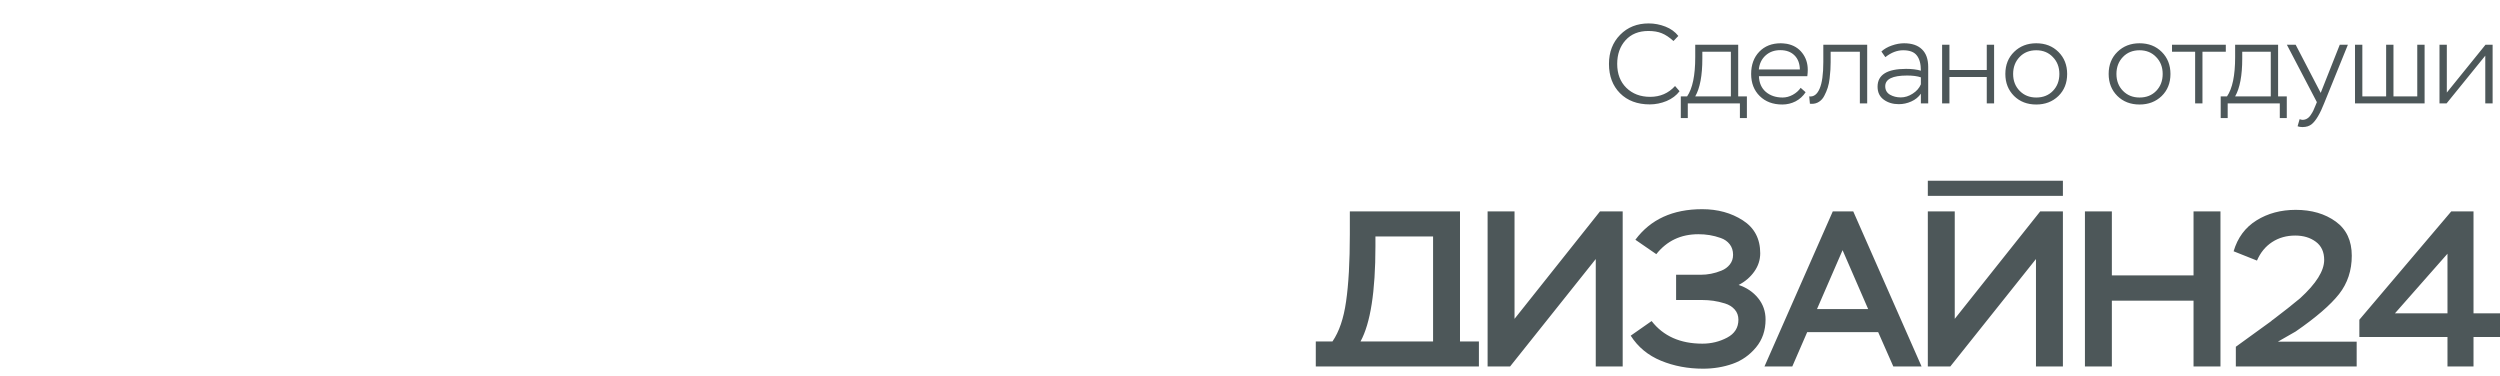
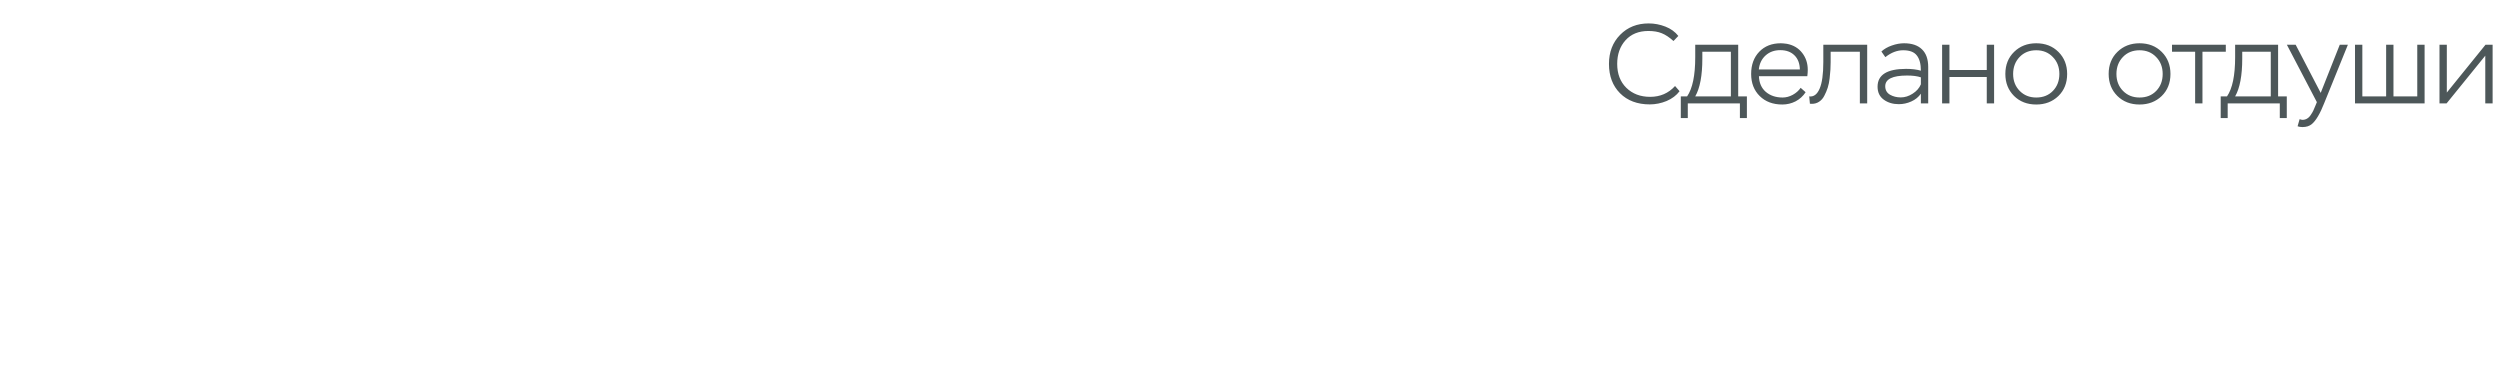
<svg xmlns="http://www.w3.org/2000/svg" width="266" height="40" viewBox="0 0 266 40" fill="none">
  <path d="M178.226 9.152L178.706 9.704C178.37 10.152 177.91 10.5 177.326 10.748C176.742 10.988 176.146 11.108 175.538 11.108C174.218 11.108 173.162 10.712 172.37 9.92C171.586 9.128 171.194 8.088 171.194 6.8C171.194 5.544 171.59 4.512 172.382 3.704C173.174 2.896 174.186 2.492 175.418 2.492C176.026 2.492 176.618 2.604 177.194 2.828C177.77 3.052 178.23 3.384 178.574 3.824L178.058 4.364C177.626 3.972 177.21 3.696 176.81 3.536C176.418 3.376 175.946 3.296 175.394 3.296C174.362 3.296 173.55 3.624 172.958 4.28C172.366 4.936 172.07 5.776 172.07 6.8C172.07 7.856 172.394 8.704 173.042 9.344C173.698 9.984 174.542 10.304 175.574 10.304C176.646 10.304 177.53 9.92 178.226 9.152ZM179.581 12.56H178.837V10.256H179.509C180.085 9.416 180.373 8.028 180.373 6.092V4.76H184.945V10.256H185.869V12.56H185.125V11H179.581V12.56ZM184.165 5.504H181.129V6.236C181.129 8.036 180.877 9.376 180.373 10.256H184.165V5.504ZM191.59 9.344L192.118 9.812C191.846 10.228 191.49 10.552 191.05 10.784C190.61 11.008 190.138 11.12 189.634 11.12C188.642 11.12 187.842 10.82 187.234 10.22C186.626 9.62 186.322 8.836 186.322 7.868C186.322 6.892 186.61 6.104 187.186 5.504C187.762 4.904 188.526 4.604 189.478 4.604C189.638 4.604 189.858 4.624 190.138 4.664C190.826 4.8 191.366 5.124 191.758 5.636C192.15 6.14 192.346 6.74 192.346 7.436C192.346 7.628 192.33 7.852 192.298 8.108H187.15C187.174 8.82 187.418 9.376 187.882 9.776C188.354 10.176 188.95 10.376 189.67 10.376C190.038 10.376 190.398 10.28 190.75 10.088C191.102 9.896 191.382 9.648 191.59 9.344ZM189.418 5.336C188.794 5.336 188.274 5.524 187.858 5.9C187.442 6.276 187.202 6.772 187.138 7.388H191.506C191.49 6.74 191.294 6.236 190.918 5.876C190.55 5.516 190.05 5.336 189.418 5.336ZM198.669 11H197.889V5.504H194.781V6.62C194.781 6.884 194.773 7.148 194.757 7.412C194.741 7.668 194.713 7.976 194.673 8.336C194.633 8.696 194.565 9.028 194.469 9.332C194.373 9.628 194.253 9.912 194.109 10.184C193.973 10.456 193.789 10.668 193.557 10.82C193.333 10.972 193.073 11.048 192.777 11.048C192.689 11.048 192.621 11.044 192.573 11.036L192.501 10.256C192.973 10.32 193.341 10.048 193.605 9.44C193.869 8.84 194.001 7.892 194.001 6.596V4.76H198.669V11ZM200.601 6.08L200.181 5.48C200.477 5.208 200.845 4.996 201.285 4.844C201.733 4.684 202.169 4.604 202.593 4.604C203.425 4.604 204.061 4.82 204.501 5.252C204.941 5.676 205.161 6.3 205.161 7.124V11H204.381V9.968C204.133 10.328 203.793 10.604 203.361 10.796C202.937 10.988 202.493 11.084 202.029 11.084C201.405 11.084 200.873 10.924 200.433 10.604C199.993 10.284 199.773 9.824 199.773 9.224C199.773 7.96 200.785 7.328 202.809 7.328C203.417 7.328 203.941 7.392 204.381 7.52C204.381 6.8 204.237 6.26 203.949 5.9C203.669 5.532 203.185 5.348 202.497 5.348C201.849 5.348 201.217 5.592 200.601 6.08ZM201.093 10.076C201.429 10.268 201.813 10.364 202.245 10.364C202.677 10.364 203.097 10.232 203.505 9.968C203.921 9.704 204.213 9.372 204.381 8.972V8.228C204.005 8.1 203.517 8.036 202.917 8.036C201.365 8.036 200.589 8.416 200.589 9.176C200.589 9.576 200.757 9.876 201.093 10.076ZM212.172 11H211.392V8.192H207.42V11H206.64V4.76H207.42V7.448H211.392V4.76H212.172V11ZM213.369 7.868C213.369 6.908 213.681 6.124 214.305 5.516C214.929 4.908 215.713 4.604 216.657 4.604C217.617 4.604 218.405 4.912 219.021 5.528C219.637 6.144 219.945 6.924 219.945 7.868C219.945 8.828 219.633 9.612 219.009 10.22C218.385 10.82 217.601 11.12 216.657 11.12C215.697 11.12 214.909 10.816 214.293 10.208C213.677 9.592 213.369 8.812 213.369 7.868ZM214.197 7.868C214.197 8.596 214.429 9.196 214.893 9.668C215.357 10.14 215.945 10.376 216.657 10.376C217.385 10.376 217.977 10.14 218.433 9.668C218.889 9.196 219.117 8.596 219.117 7.868C219.117 7.14 218.885 6.54 218.421 6.068C217.965 5.588 217.377 5.348 216.657 5.348C215.929 5.348 215.337 5.588 214.881 6.068C214.425 6.548 214.197 7.148 214.197 7.868ZM224.361 7.868C224.361 6.908 224.673 6.124 225.297 5.516C225.921 4.908 226.705 4.604 227.649 4.604C228.609 4.604 229.397 4.912 230.013 5.528C230.629 6.144 230.937 6.924 230.937 7.868C230.937 8.828 230.625 9.612 230.001 10.22C229.377 10.82 228.593 11.12 227.649 11.12C226.689 11.12 225.901 10.816 225.285 10.208C224.669 9.592 224.361 8.812 224.361 7.868ZM225.189 7.868C225.189 8.596 225.421 9.196 225.885 9.668C226.349 10.14 226.937 10.376 227.649 10.376C228.377 10.376 228.969 10.14 229.425 9.668C229.881 9.196 230.109 8.596 230.109 7.868C230.109 7.14 229.877 6.54 229.413 6.068C228.957 5.588 228.369 5.348 227.649 5.348C226.921 5.348 226.329 5.588 225.873 6.068C225.417 6.548 225.189 7.148 225.189 7.868ZM233.562 5.504H231.102V4.76H236.826V5.504H234.342V11H233.562V5.504ZM237.026 12.56H236.282V10.256H236.954C237.53 9.416 237.818 8.028 237.818 6.092V4.76H242.39V10.256H243.314V12.56H242.57V11H237.026V12.56ZM241.61 5.504H238.574V6.236C238.574 8.036 238.322 9.376 237.818 10.256H241.61V5.504ZM244.463 13.436L244.679 12.68C244.823 12.728 244.923 12.752 244.979 12.752C245.163 12.752 245.327 12.708 245.471 12.62C245.623 12.532 245.755 12.4 245.867 12.224C245.987 12.048 246.075 11.9 246.131 11.78C246.187 11.66 246.259 11.492 246.347 11.276L246.515 10.868L243.323 4.76H244.259L246.923 9.884L248.951 4.76H249.815L247.295 10.976C246.863 12.08 246.427 12.82 245.987 13.196C245.731 13.412 245.399 13.52 244.991 13.52C244.783 13.52 244.607 13.492 244.463 13.436ZM257.977 11H250.573V4.76H251.353V10.256H253.885V4.76H254.665V10.256H257.197V4.76H257.977V11ZM264.434 5.924L260.318 11H259.562V4.76H260.342V9.848L264.458 4.76H265.214V11H264.434V5.924Z" fill="#4D5759" />
-   <path d="M140 38.993V36.329H141.776C142.486 35.292 142.968 33.878 143.221 32.087C143.489 30.248 143.623 27.852 143.623 24.897V22.493H155.344V36.329H157.356V38.993C151.571 38.993 145.785 38.993 140 38.993ZM205.12 19.229H219.493V20.841H205.12V19.229ZM152.479 25.157H146.346V26.194C146.346 31.018 145.817 34.396 144.76 36.329H152.479L152.479 25.157ZM169.789 27.561L160.672 38.993H158.281V22.493H161.146V33.925L170.239 22.493H172.654V38.993H169.789V27.561ZM181.202 39.228C179.592 39.228 178.101 38.946 176.727 38.38C175.354 37.814 174.28 36.926 173.507 35.716L175.732 34.16C176.98 35.764 178.779 36.565 181.131 36.565C182.078 36.565 182.954 36.353 183.759 35.928C184.565 35.504 184.967 34.868 184.967 34.019C184.967 33.595 184.837 33.233 184.576 32.935C184.316 32.637 183.969 32.42 183.535 32.287C183.1 32.153 182.69 32.059 182.303 32.004C181.917 31.949 181.518 31.921 181.108 31.921H178.337V29.234H180.966C181.329 29.234 181.692 29.199 182.055 29.128C182.418 29.057 182.785 28.948 183.156 28.798C183.527 28.649 183.827 28.429 184.056 28.138C184.285 27.848 184.399 27.506 184.399 27.113C184.399 26.673 184.281 26.3 184.044 25.993C183.807 25.687 183.488 25.463 183.085 25.322C182.682 25.18 182.288 25.078 181.901 25.015C181.514 24.952 181.116 24.921 180.705 24.921C178.843 24.921 177.351 25.628 176.23 27.042L174.004 25.51C175.614 23.342 177.982 22.257 181.108 22.257C182.765 22.257 184.21 22.654 185.441 23.448C186.672 24.241 187.288 25.408 187.288 26.948C187.288 27.655 187.075 28.307 186.649 28.904C186.222 29.501 185.67 29.973 184.991 30.319C185.843 30.601 186.534 31.069 187.063 31.721C187.592 32.373 187.856 33.131 187.856 33.995C187.856 35.158 187.517 36.148 186.838 36.965C186.159 37.782 185.331 38.364 184.352 38.709C183.373 39.055 182.323 39.228 181.202 39.228ZM190.699 38.993H187.739L195.008 22.493H197.186L204.456 38.993H201.449L199.838 35.339H192.285L190.699 38.993ZM198.773 32.888L196.05 26.618L193.327 32.888H198.773ZM216.627 27.561L207.511 38.993H205.12V22.493H207.985V33.925L217.077 22.493H219.493V38.993H216.627V27.561ZM236.258 38.993H233.392V31.992H224.702V38.993H221.837V22.493H224.702V29.305H233.392V22.493H236.258V38.993ZM240.142 27.726L237.656 26.736C238.082 25.29 238.895 24.194 240.095 23.448C241.295 22.701 242.684 22.328 244.262 22.328C245.952 22.328 247.368 22.741 248.512 23.566C249.657 24.391 250.229 25.605 250.229 27.207C250.229 28.779 249.779 30.138 248.88 31.285C247.964 32.448 246.425 33.776 244.262 35.269L242.368 36.353H250.75V38.993H237.893V36.895L241.634 34.185C241.713 34.106 241.792 34.043 241.871 33.996C242.992 33.148 243.946 32.393 244.736 31.733C246.441 30.177 247.293 28.818 247.293 27.655C247.293 26.807 246.997 26.163 246.405 25.723C245.813 25.283 245.083 25.063 244.215 25.063C243.284 25.063 242.463 25.294 241.752 25.758C241.042 26.222 240.505 26.878 240.142 27.726ZM263.182 38.993H260.412V35.858H251.035V34.019L260.814 22.493H263.182V33.336H266V35.858H263.182L263.182 38.993ZM260.412 26.995L254.824 33.336H260.412V26.995Z" fill="#4D5759" />
</svg>